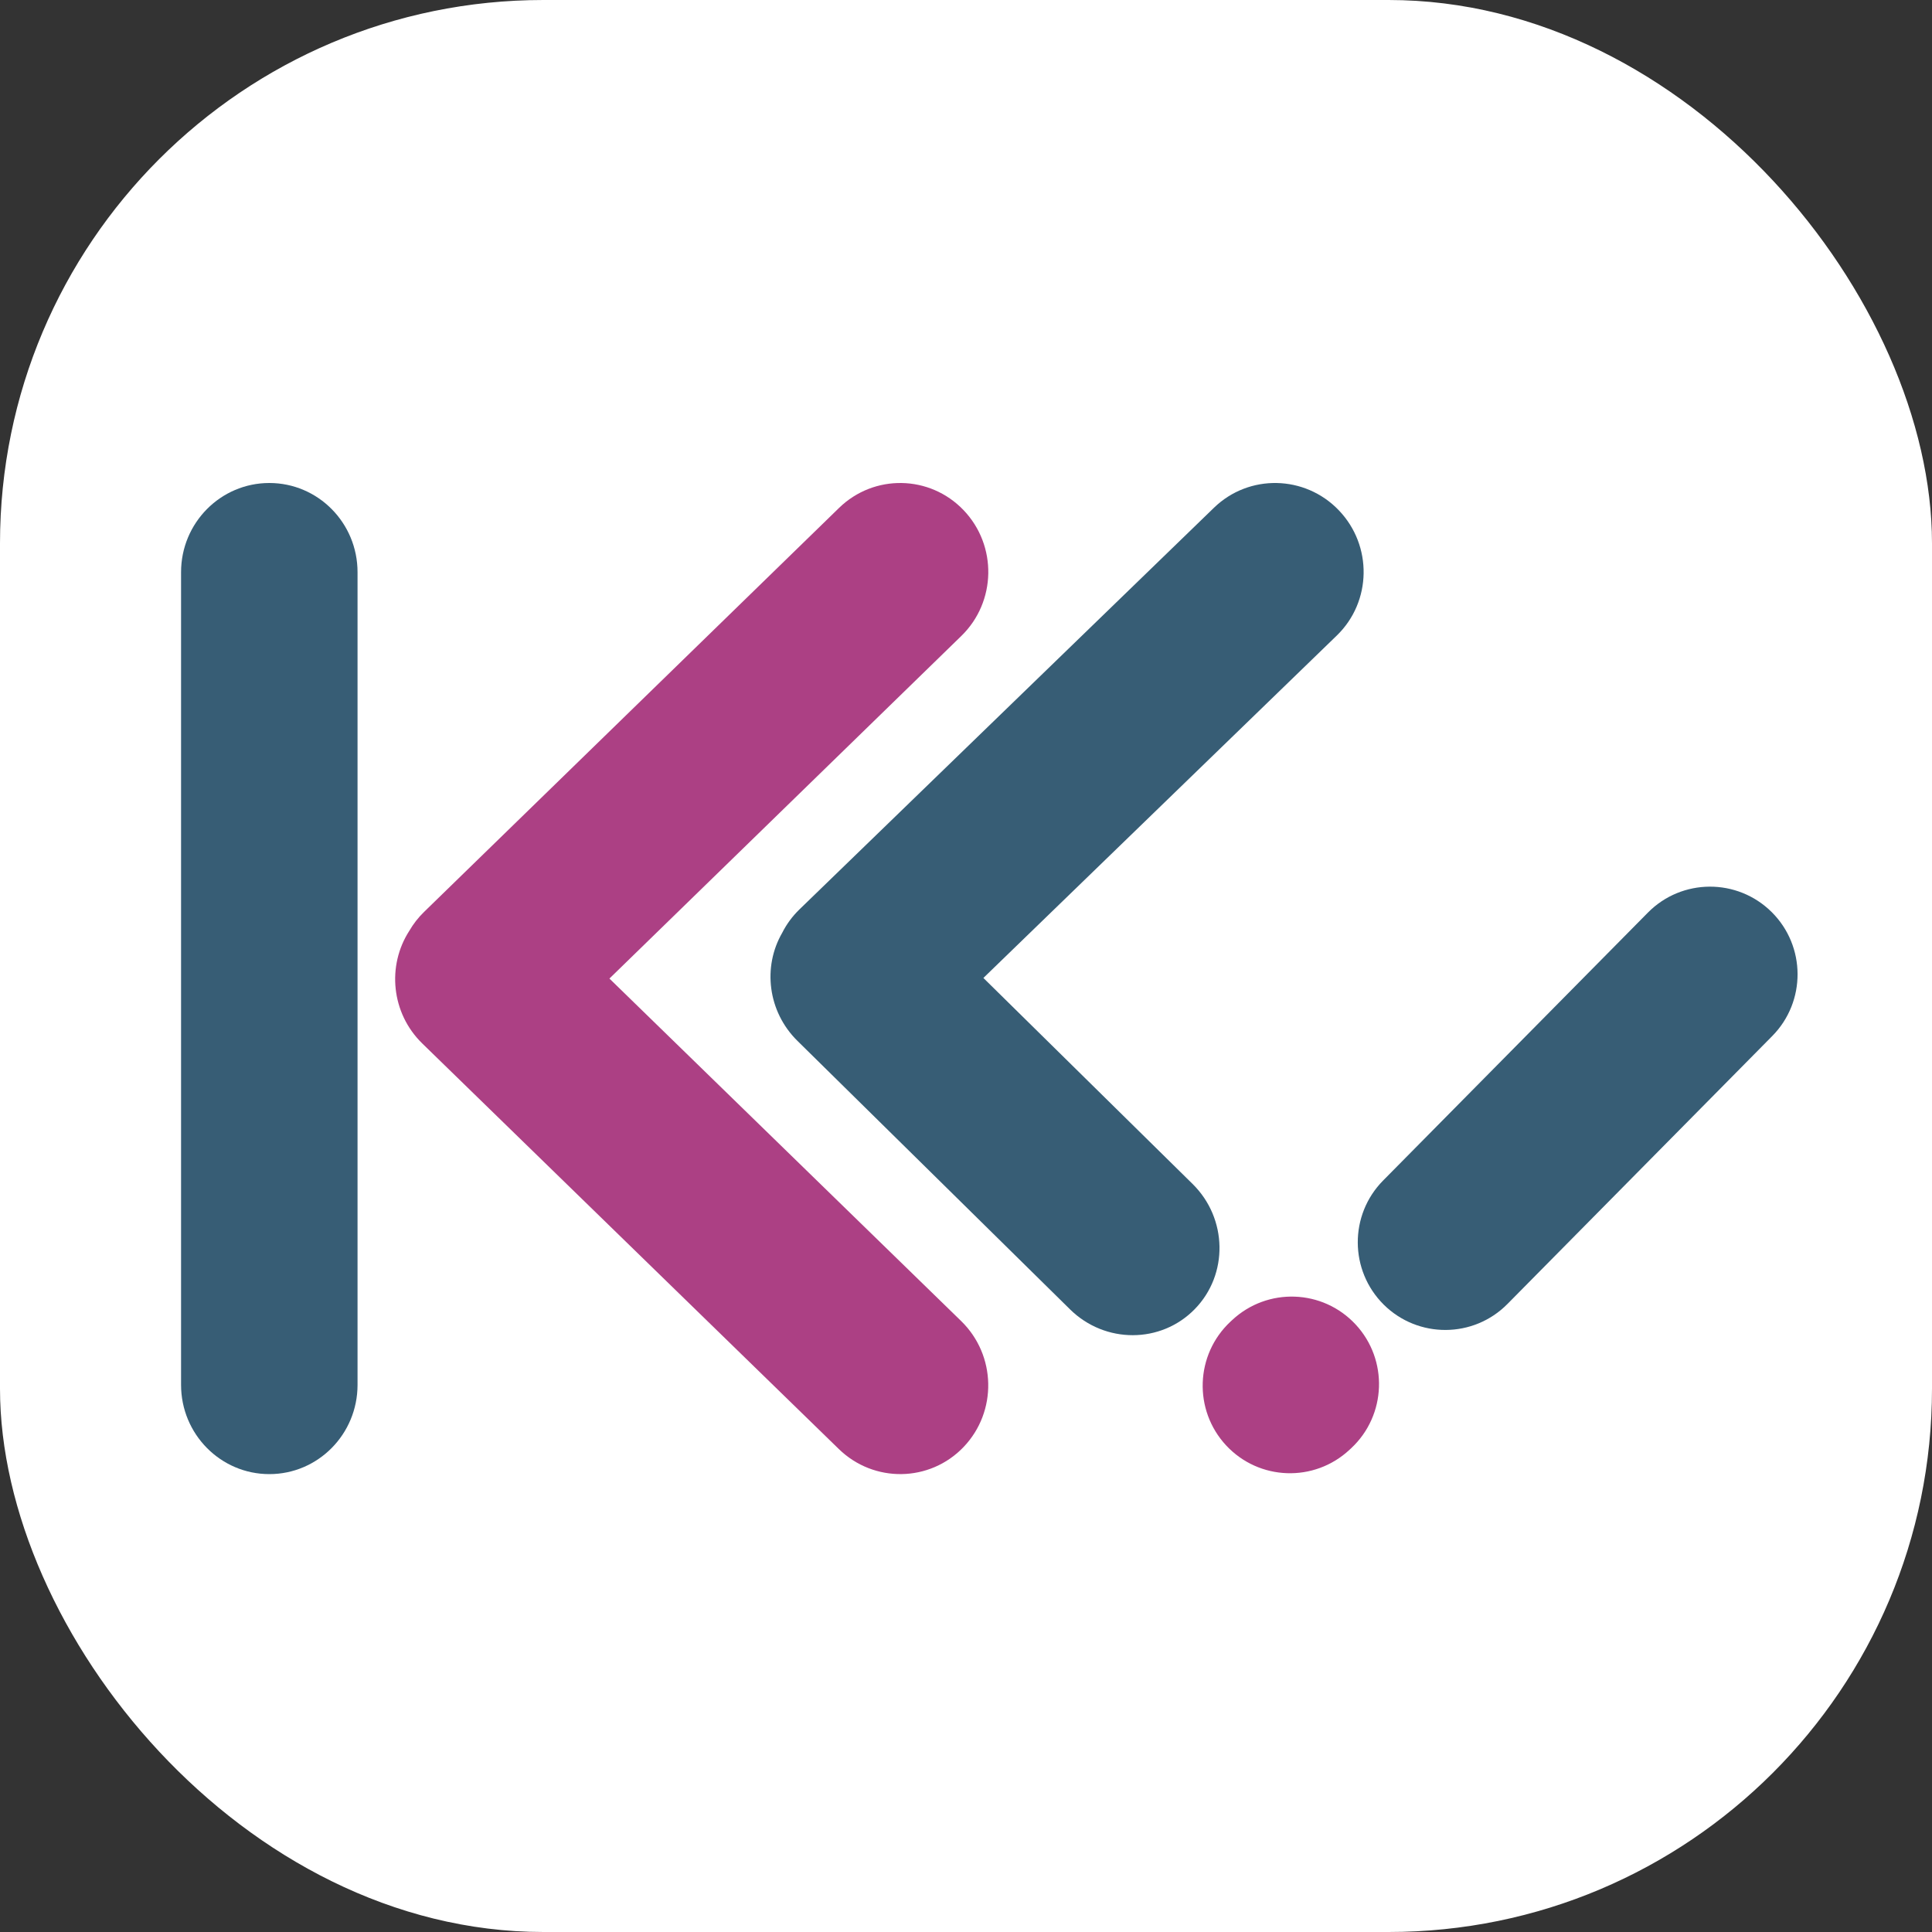
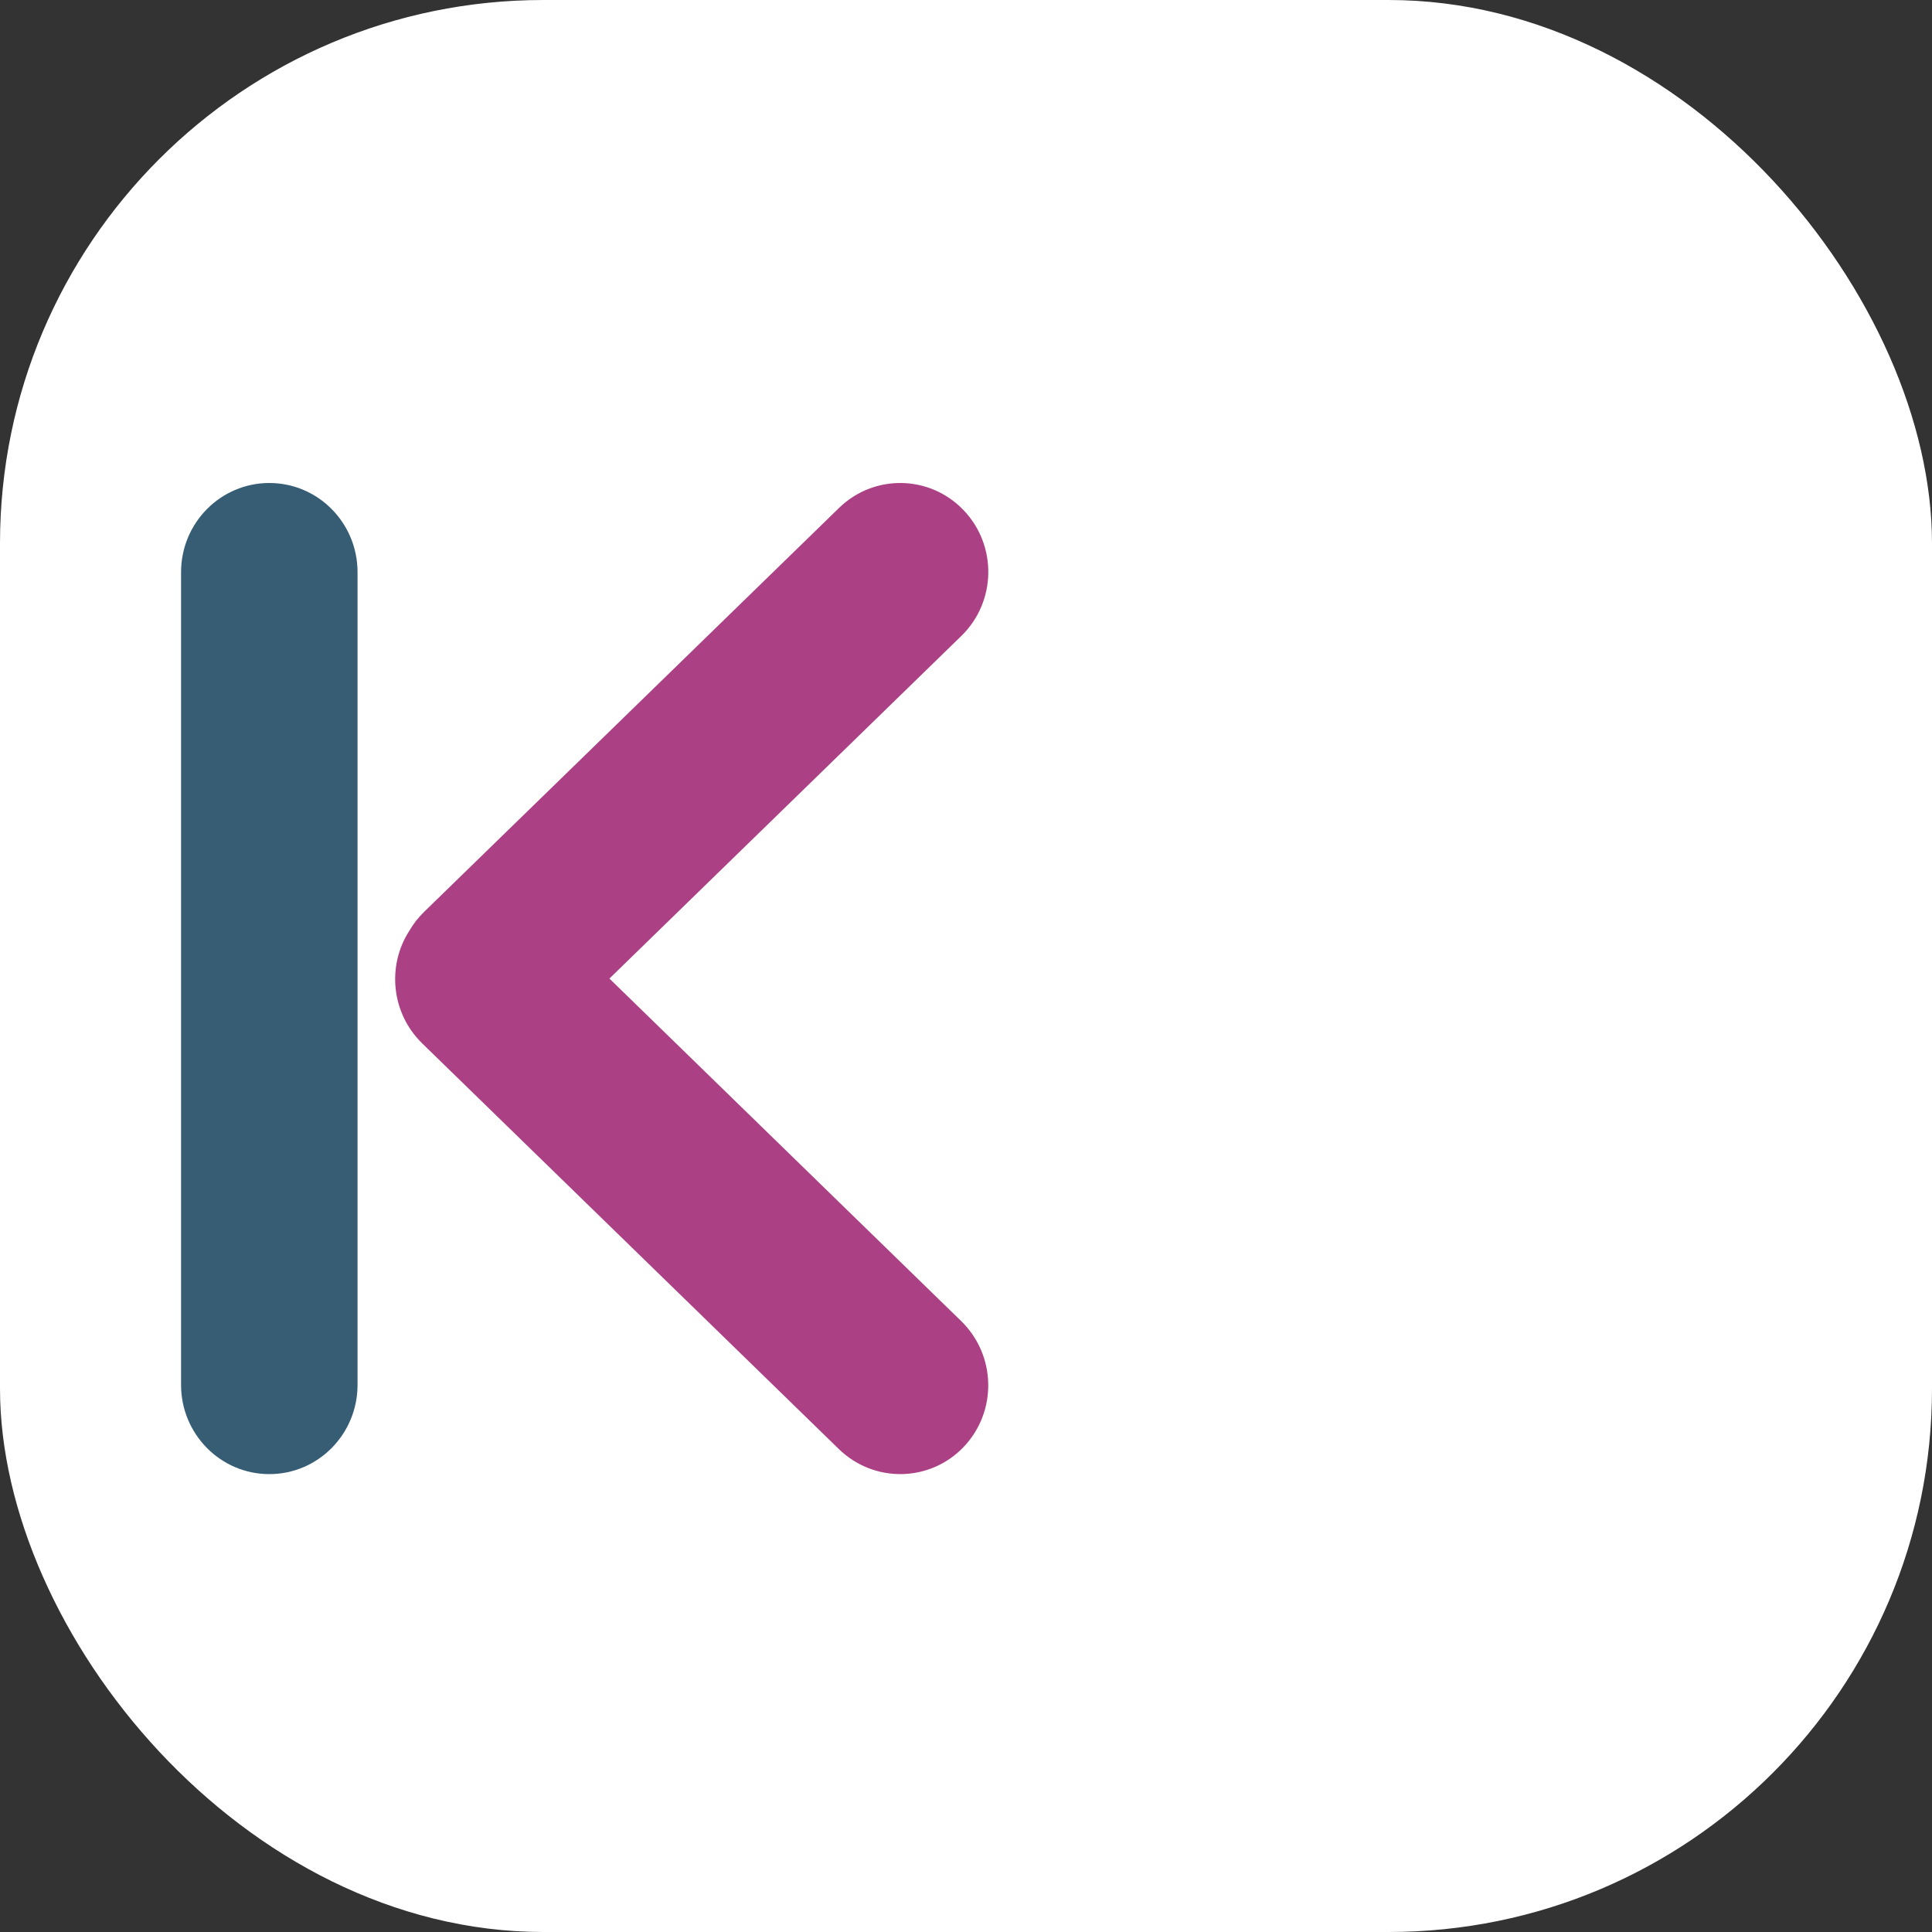
<svg xmlns="http://www.w3.org/2000/svg" width="32" height="32" viewBox="0 0 32 32" fill="none">
  <rect x="0" y="0" width="32" height="32" fill="#333333" stroke="none" />
  <rect width="32" height="32" rx="9" fill="white" />
  <path fill-rule="evenodd" clip-rule="evenodd" d="M15.96 8.45C15.401 7.865 14.477 7.848 13.897 8.413L7.024 15.104C6.927 15.198 6.846 15.303 6.781 15.415C6.405 15.995 6.48 16.782 6.994 17.283L13.893 24C14.475 24.567 15.401 24.552 15.96 23.967C16.52 23.381 16.502 22.447 15.919 21.88L10.094 16.208L15.923 10.533C16.503 9.968 16.52 9.036 15.96 8.45Z" fill="#AC4084" />
-   <path d="M20.308 23.94C20.853 24.526 21.768 24.558 22.353 24.012L22.381 23.986C22.965 23.44 22.997 22.522 22.453 21.937C21.908 21.351 20.993 21.319 20.408 21.865L20.38 21.891C19.796 22.437 19.764 23.354 20.308 23.94Z" fill="#AC4084" />
-   <path d="M27.294 15.116C27.857 14.546 28.775 14.542 29.344 15.106C29.913 15.671 29.917 16.591 29.353 17.161L24.968 21.598C24.405 22.168 23.487 22.172 22.918 21.608C22.35 21.043 22.345 20.123 22.909 19.553L27.294 15.116Z" fill="#375D75" />
-   <path fill-rule="evenodd" clip-rule="evenodd" d="M22.174 8.451C21.613 7.866 20.687 7.848 20.108 8.409L13.243 15.061C13.123 15.177 13.027 15.309 12.956 15.45C12.629 16.014 12.716 16.755 13.208 17.24L17.724 21.688C18.304 22.259 19.229 22.257 19.789 21.683C20.349 21.11 20.333 20.181 19.753 19.61L16.288 16.198L22.142 10.526C22.721 9.965 22.736 9.036 22.174 8.451Z" fill="#375D75" />
  <path d="M4.461 24.416C3.654 24.416 2.999 23.754 2.999 22.938V9.477C2.999 8.661 3.654 8 4.461 8C5.268 8 5.922 8.661 5.922 9.477V22.938C5.922 23.754 5.268 24.416 4.461 24.416Z" fill="#375D75" />
</svg>